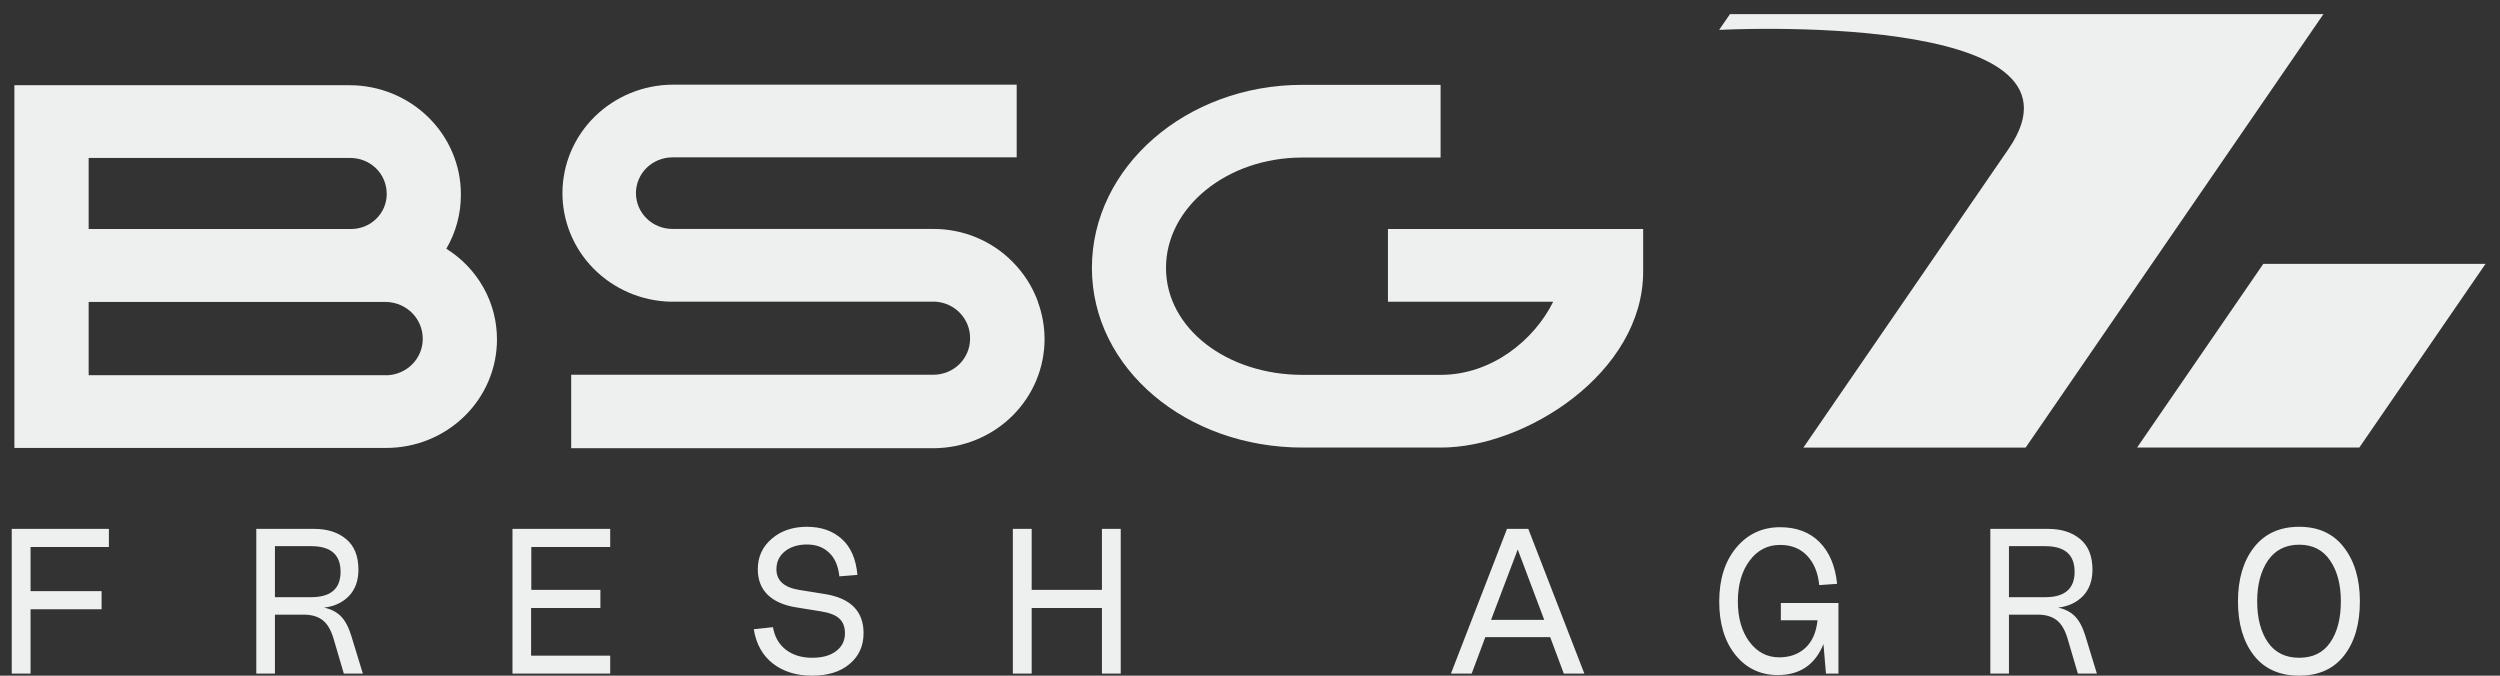
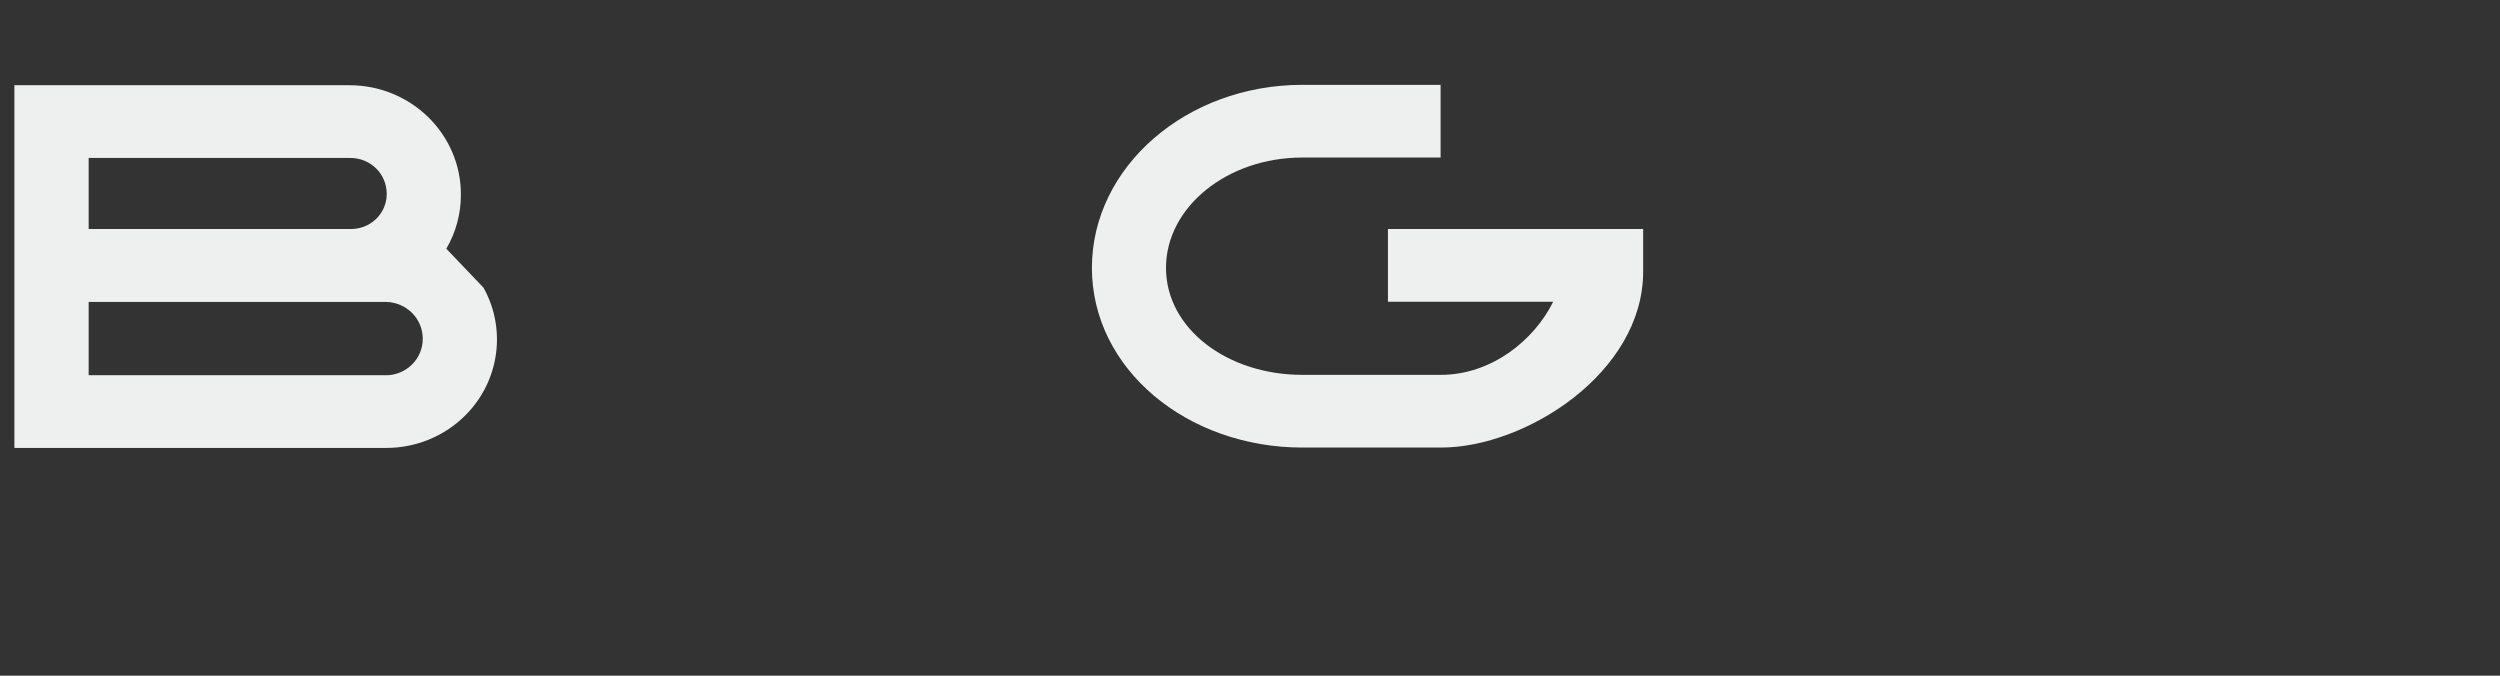
<svg xmlns="http://www.w3.org/2000/svg" width="148" height="40" viewBox="0 0 148 40" fill="none">
  <rect x="0" y="0" width="148" height="40" fill="#333333" stroke="none" />
  <g clip-path="url(#clip0_2344_2802)">
-     <path d="M0.695 39.877V31.31H6.446V32.382H1.809V34.995H6.014V36.068H1.809V39.877H0.695ZM15.173 39.877V31.31H18.605C19.378 31.31 20.007 31.511 20.492 31.914C20.977 32.316 21.219 32.92 21.219 33.726C21.219 34.375 21.03 34.897 20.651 35.291C20.272 35.677 19.783 35.903 19.185 35.969C19.602 36.06 19.935 36.232 20.185 36.487C20.435 36.742 20.639 37.128 20.799 37.646L21.48 39.877H20.355L19.742 37.793C19.59 37.284 19.374 36.922 19.094 36.709C18.814 36.495 18.446 36.388 17.992 36.388H16.276V39.877H15.173ZM16.276 35.353H18.423C19.583 35.353 20.162 34.851 20.162 33.849C20.162 32.838 19.583 32.333 18.423 32.333H16.276V35.353ZM30.339 39.877V31.31H36.124V32.382H31.453V34.922H35.544V35.994H31.441V38.817H36.124V39.877H30.339ZM48.077 40C47.153 40 46.38 39.762 45.759 39.285C45.145 38.808 44.767 38.13 44.623 37.251L45.759 37.128C45.858 37.703 46.115 38.151 46.532 38.471C46.949 38.784 47.464 38.94 48.077 38.94C48.683 38.94 49.157 38.808 49.498 38.545C49.846 38.282 50.021 37.933 50.021 37.498C50.021 37.111 49.911 36.82 49.691 36.623C49.479 36.417 49.111 36.273 48.589 36.191L47.145 35.957C46.411 35.842 45.846 35.595 45.452 35.217C45.058 34.831 44.861 34.325 44.861 33.701C44.861 32.97 45.134 32.37 45.679 31.901C46.225 31.425 46.922 31.186 47.771 31.186C48.611 31.186 49.297 31.425 49.827 31.901C50.365 32.378 50.676 33.089 50.759 34.034L49.691 34.12C49.623 33.495 49.418 33.027 49.078 32.715C48.744 32.394 48.308 32.234 47.771 32.234C47.24 32.234 46.804 32.37 46.464 32.641C46.13 32.912 45.964 33.265 45.964 33.701C45.964 34.367 46.411 34.773 47.305 34.922L48.839 35.168C50.361 35.414 51.123 36.187 51.123 37.485C51.123 38.241 50.846 38.849 50.293 39.31C49.748 39.77 49.009 40 48.077 40ZM59.961 39.877V31.31H61.075V34.922H65.234V31.31H66.347V39.877H65.234V35.994H61.075V39.877H59.961ZM85.895 39.877L89.214 31.31H90.475L93.794 39.877H92.578L91.771 37.72H87.93L87.123 39.877H85.895ZM88.271 36.696H91.419L89.85 32.53L88.271 36.696ZM105.245 39.963C104.222 39.963 103.388 39.569 102.744 38.78C102.101 37.983 101.778 36.926 101.778 35.612C101.778 34.297 102.112 33.237 102.778 32.431C103.453 31.618 104.32 31.211 105.381 31.211C106.358 31.211 107.139 31.507 107.722 32.099C108.305 32.69 108.65 33.512 108.756 34.564L107.699 34.638C107.623 33.898 107.385 33.319 106.983 32.9C106.582 32.472 106.048 32.259 105.381 32.259C104.638 32.259 104.036 32.571 103.574 33.196C103.112 33.812 102.881 34.617 102.881 35.612C102.881 36.581 103.108 37.374 103.563 37.991C104.025 38.607 104.612 38.915 105.324 38.915C105.953 38.915 106.468 38.73 106.87 38.361C107.279 37.991 107.521 37.444 107.597 36.721H105.426V35.698H108.836V39.877H108.097L107.949 38.126C107.457 39.351 106.555 39.963 105.245 39.963ZM117.828 39.877V31.31H121.26C122.033 31.31 122.662 31.511 123.147 31.914C123.631 32.316 123.874 32.92 123.874 33.726C123.874 34.375 123.684 34.897 123.306 35.291C122.927 35.677 122.438 35.903 121.84 35.969C122.256 36.06 122.59 36.232 122.84 36.487C123.09 36.742 123.294 37.128 123.454 37.646L124.135 39.877H123.01L122.396 37.793C122.245 37.284 122.029 36.922 121.749 36.709C121.469 36.495 121.101 36.388 120.646 36.388H118.93V39.877H117.828ZM118.93 35.353H121.078C122.237 35.353 122.817 34.851 122.817 33.849C122.817 32.838 122.237 32.333 121.078 32.333H118.93V35.353ZM136.113 40C134.954 40 134.06 39.601 133.432 38.804C132.803 37.999 132.488 36.931 132.488 35.599C132.488 34.284 132.803 33.22 133.432 32.407C134.068 31.593 134.962 31.186 136.113 31.186C137.258 31.186 138.14 31.593 138.761 32.407C139.39 33.22 139.705 34.284 139.705 35.599C139.705 36.939 139.394 38.007 138.773 38.804C138.151 39.601 137.265 40 136.113 40ZM134.261 38.028C134.685 38.636 135.303 38.94 136.113 38.94C136.924 38.94 137.538 38.636 137.954 38.028C138.371 37.42 138.579 36.61 138.579 35.599C138.579 34.605 138.367 33.8 137.943 33.183C137.526 32.559 136.916 32.246 136.113 32.246C135.31 32.246 134.693 32.559 134.261 33.183C133.837 33.808 133.625 34.613 133.625 35.599C133.625 36.602 133.837 37.411 134.261 38.028Z" fill="#EEEFEF" />
-     <path d="M131.883 0.837H102.414L101.773 1.768C101.773 1.768 124.564 0.571 118.915 8.803L106.76 26.499H119.917L137.547 0.837H131.883Z" fill="#EEEFEF" />
-     <path d="M133.987 15.621L126.516 26.495H139.672L147.143 15.621H133.987Z" fill="#EEEFEF" />
-     <path d="M61.451 17.871C61.125 16.967 60.597 16.149 59.91 15.466C59.306 14.86 58.583 14.382 57.787 14.052C56.992 13.723 56.135 13.553 55.27 13.553H39.81C39.235 13.553 38.685 13.33 38.281 12.933C37.876 12.536 37.648 11.998 37.648 11.434C37.648 10.871 37.876 10.333 38.281 9.936C38.685 9.54 39.235 9.316 39.81 9.316H60.188V5.013H39.799C38.078 5.027 36.436 5.703 35.217 6.894C34.002 8.084 33.312 9.695 33.297 11.381C33.283 13.068 33.944 14.69 35.138 15.901C36.335 17.113 37.966 17.817 39.684 17.86H55.4C55.961 17.902 56.482 18.15 56.858 18.558C57.234 18.965 57.44 19.497 57.429 20.045C57.429 20.609 57.205 21.151 56.8 21.554C56.395 21.955 55.842 22.181 55.267 22.185H33.814V26.535H55.277C57.024 26.524 58.699 25.837 59.928 24.622C61.158 23.407 61.845 21.76 61.838 20.049C61.834 19.309 61.7 18.575 61.447 17.881L61.451 17.871Z" fill="#EEEFEF" />
-     <path d="M22.872 22.213H5.249V17.875H22.879C23.457 17.892 24.007 18.133 24.409 18.54C24.81 18.948 25.03 19.497 25.027 20.063C25.027 20.627 24.803 21.169 24.398 21.572C23.996 21.976 23.447 22.206 22.872 22.217V22.213ZM5.249 9.349H20.709C20.995 9.349 21.277 9.398 21.541 9.501C21.805 9.604 22.047 9.759 22.25 9.954C22.452 10.149 22.615 10.383 22.723 10.642C22.835 10.9 22.89 11.176 22.893 11.453V11.506C22.893 11.782 22.832 12.055 22.72 12.31C22.608 12.565 22.445 12.791 22.242 12.983C22.04 13.174 21.798 13.323 21.534 13.422C21.27 13.521 20.988 13.567 20.709 13.557H5.249V9.349ZM26.423 14.726C26.987 13.755 27.287 12.657 27.284 11.538V11.488C27.284 9.781 26.586 8.144 25.352 6.936C24.119 5.729 22.448 5.048 20.705 5.045H0.852V26.517H22.872C24.611 26.517 26.275 25.837 27.504 24.633C28.734 23.428 29.421 21.796 29.421 20.092C29.421 19.022 29.15 17.97 28.625 17.032C28.101 16.093 27.341 15.299 26.423 14.726Z" fill="#EEEFEF" />
+     <path d="M22.872 22.213H5.249V17.875H22.879C23.457 17.892 24.007 18.133 24.409 18.54C24.81 18.948 25.03 19.497 25.027 20.063C25.027 20.627 24.803 21.169 24.398 21.572C23.996 21.976 23.447 22.206 22.872 22.217V22.213ZM5.249 9.349H20.709C20.995 9.349 21.277 9.398 21.541 9.501C21.805 9.604 22.047 9.759 22.25 9.954C22.452 10.149 22.615 10.383 22.723 10.642C22.835 10.9 22.89 11.176 22.893 11.453V11.506C22.893 11.782 22.832 12.055 22.72 12.31C22.608 12.565 22.445 12.791 22.242 12.983C22.04 13.174 21.798 13.323 21.534 13.422C21.27 13.521 20.988 13.567 20.709 13.557H5.249V9.349ZM26.423 14.726C26.987 13.755 27.287 12.657 27.284 11.538V11.488C27.284 9.781 26.586 8.144 25.352 6.936C24.119 5.729 22.448 5.048 20.705 5.045H0.852V26.517H22.872C24.611 26.517 26.275 25.837 27.504 24.633C28.734 23.428 29.421 21.796 29.421 20.092C29.421 19.022 29.15 17.97 28.625 17.032Z" fill="#EEEFEF" />
    <path d="M82.166 13.56V17.864H91.948C90.841 20.109 88.328 22.192 85.29 22.192H77.103C72.655 22.192 69.027 19.454 69.027 15.859C69.027 12.264 72.647 9.327 77.085 9.327H85.283V5.023H77.092C70.221 5.023 64.641 9.894 64.641 15.859C64.641 21.824 70.242 26.496 77.114 26.496H85.312C90.306 26.496 97.275 22.079 97.275 16.075V13.556H82.169L82.166 13.56Z" fill="#EEEFEF" />
  </g>
  <defs>
    <clipPath id="clip0_2344_2802">
      <rect width="148" height="40" fill="white" />
    </clipPath>
  </defs>
</svg>